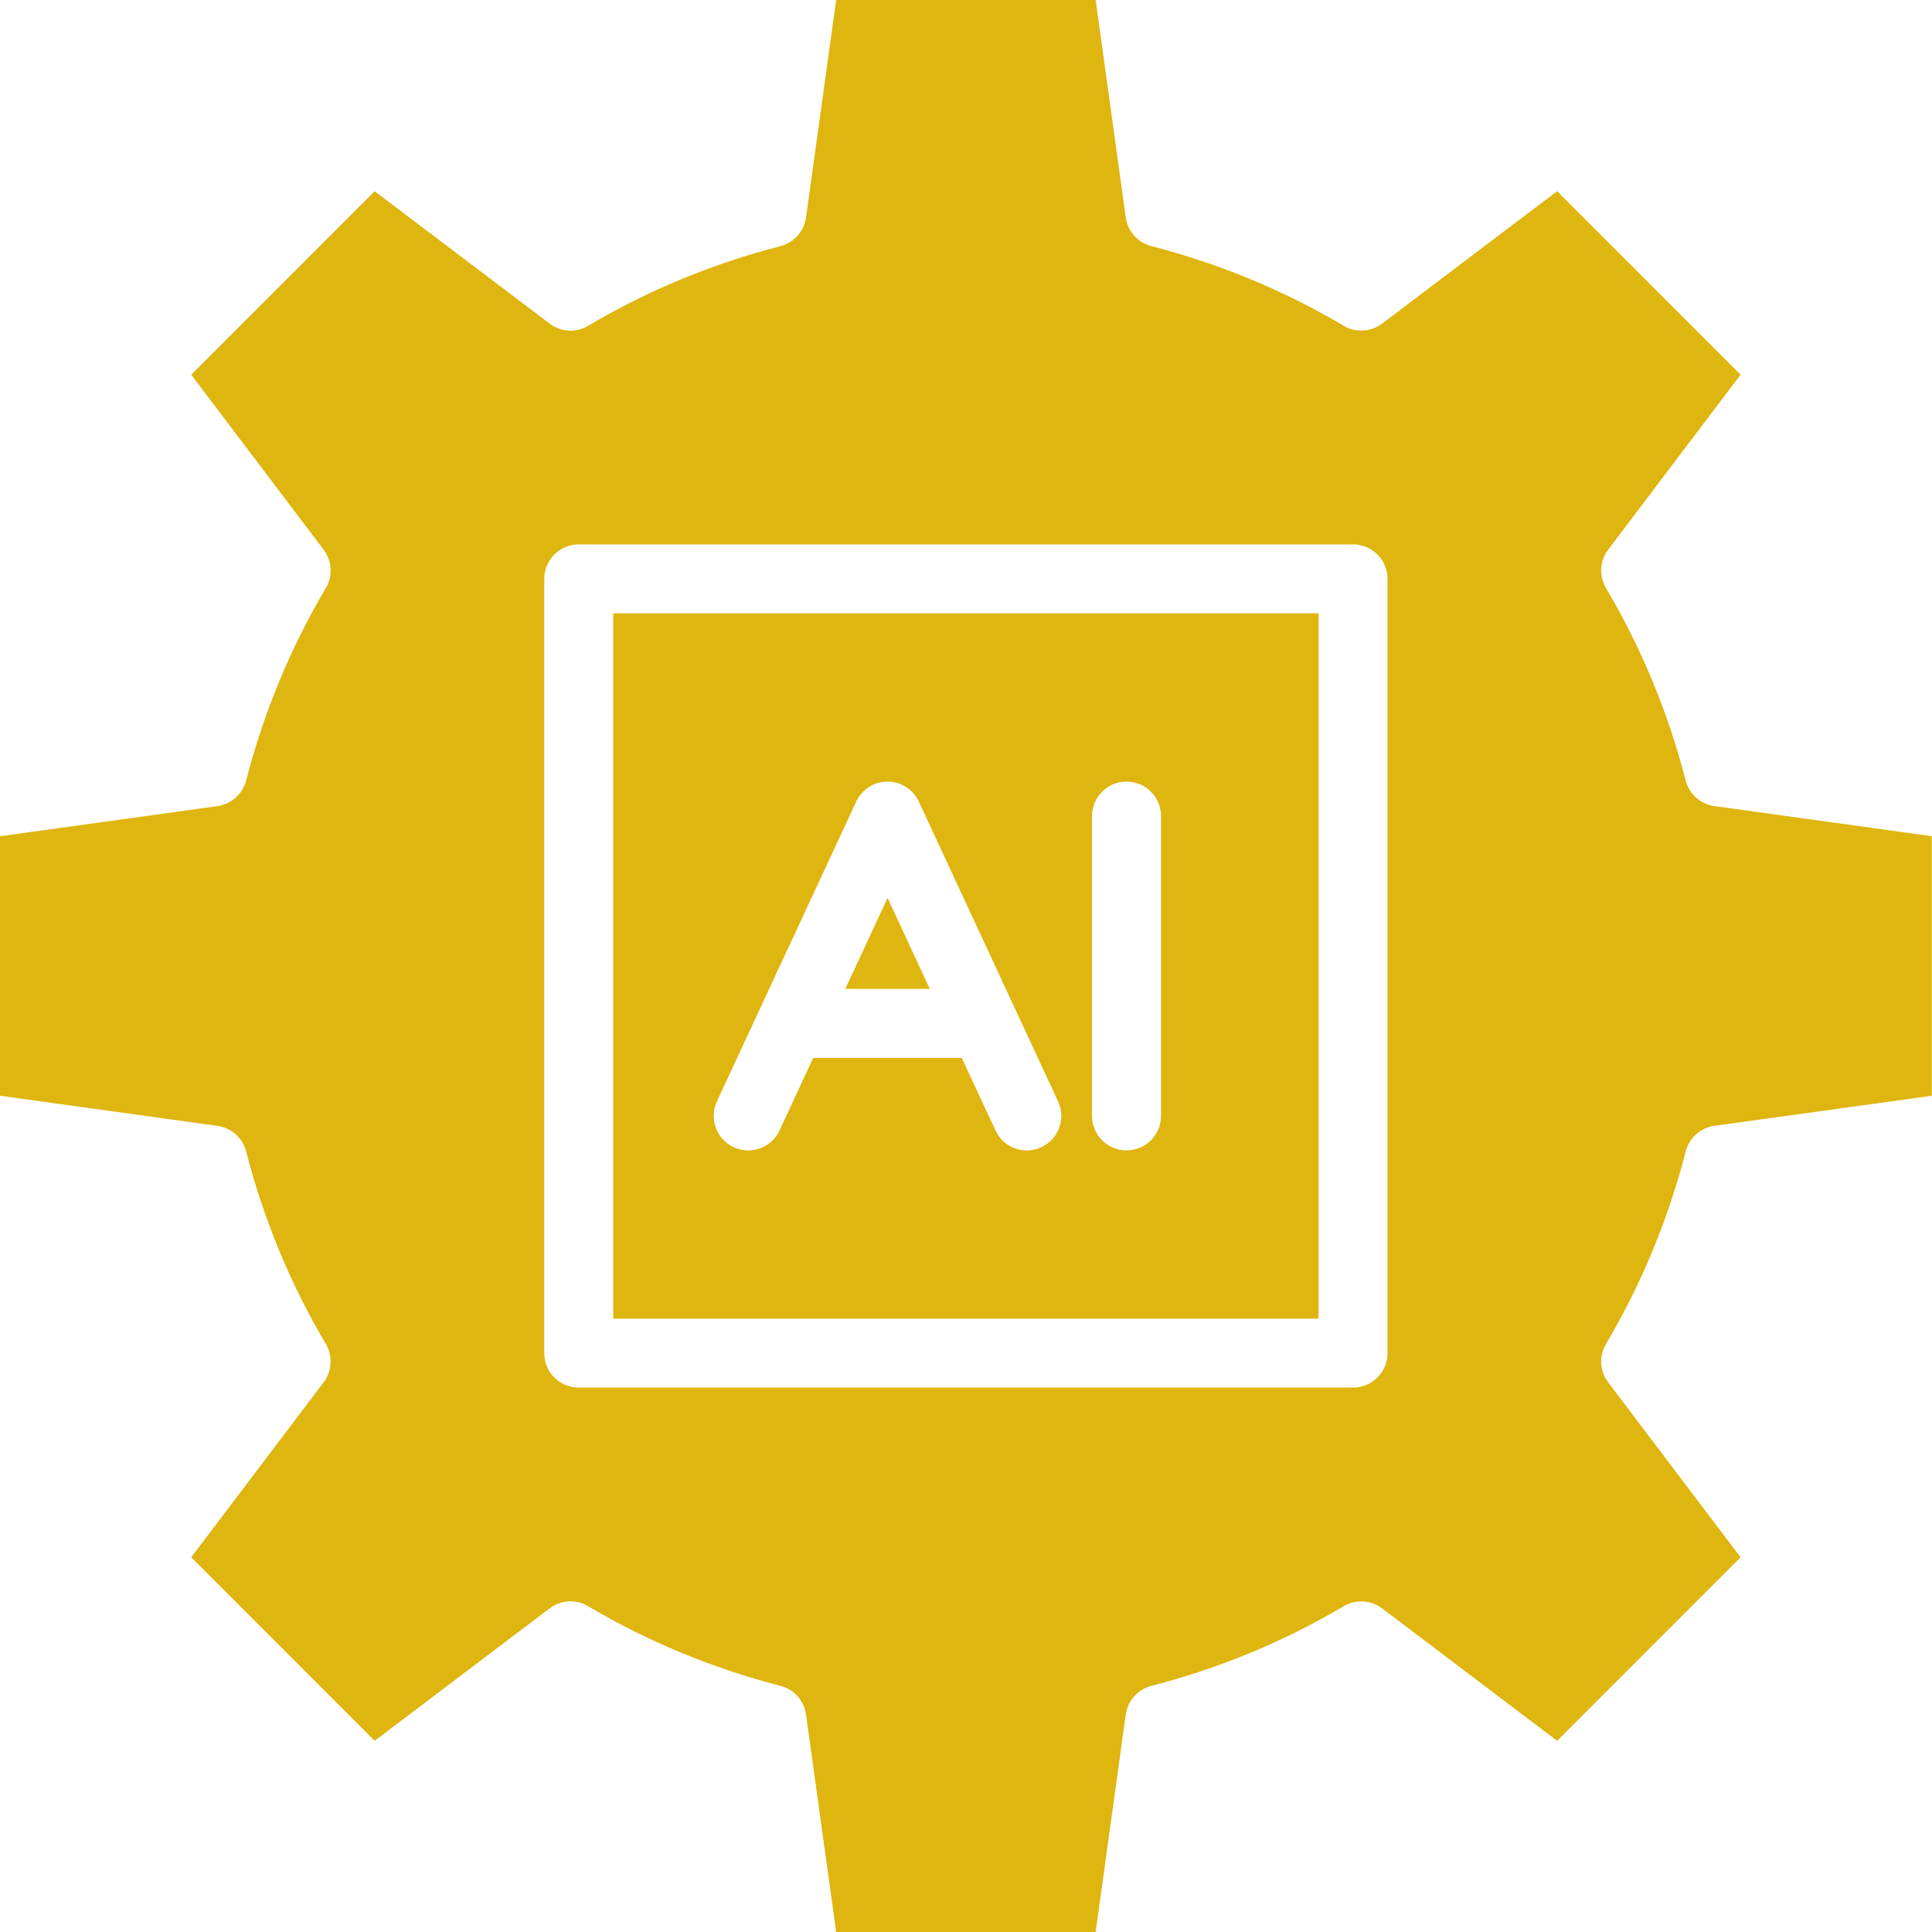
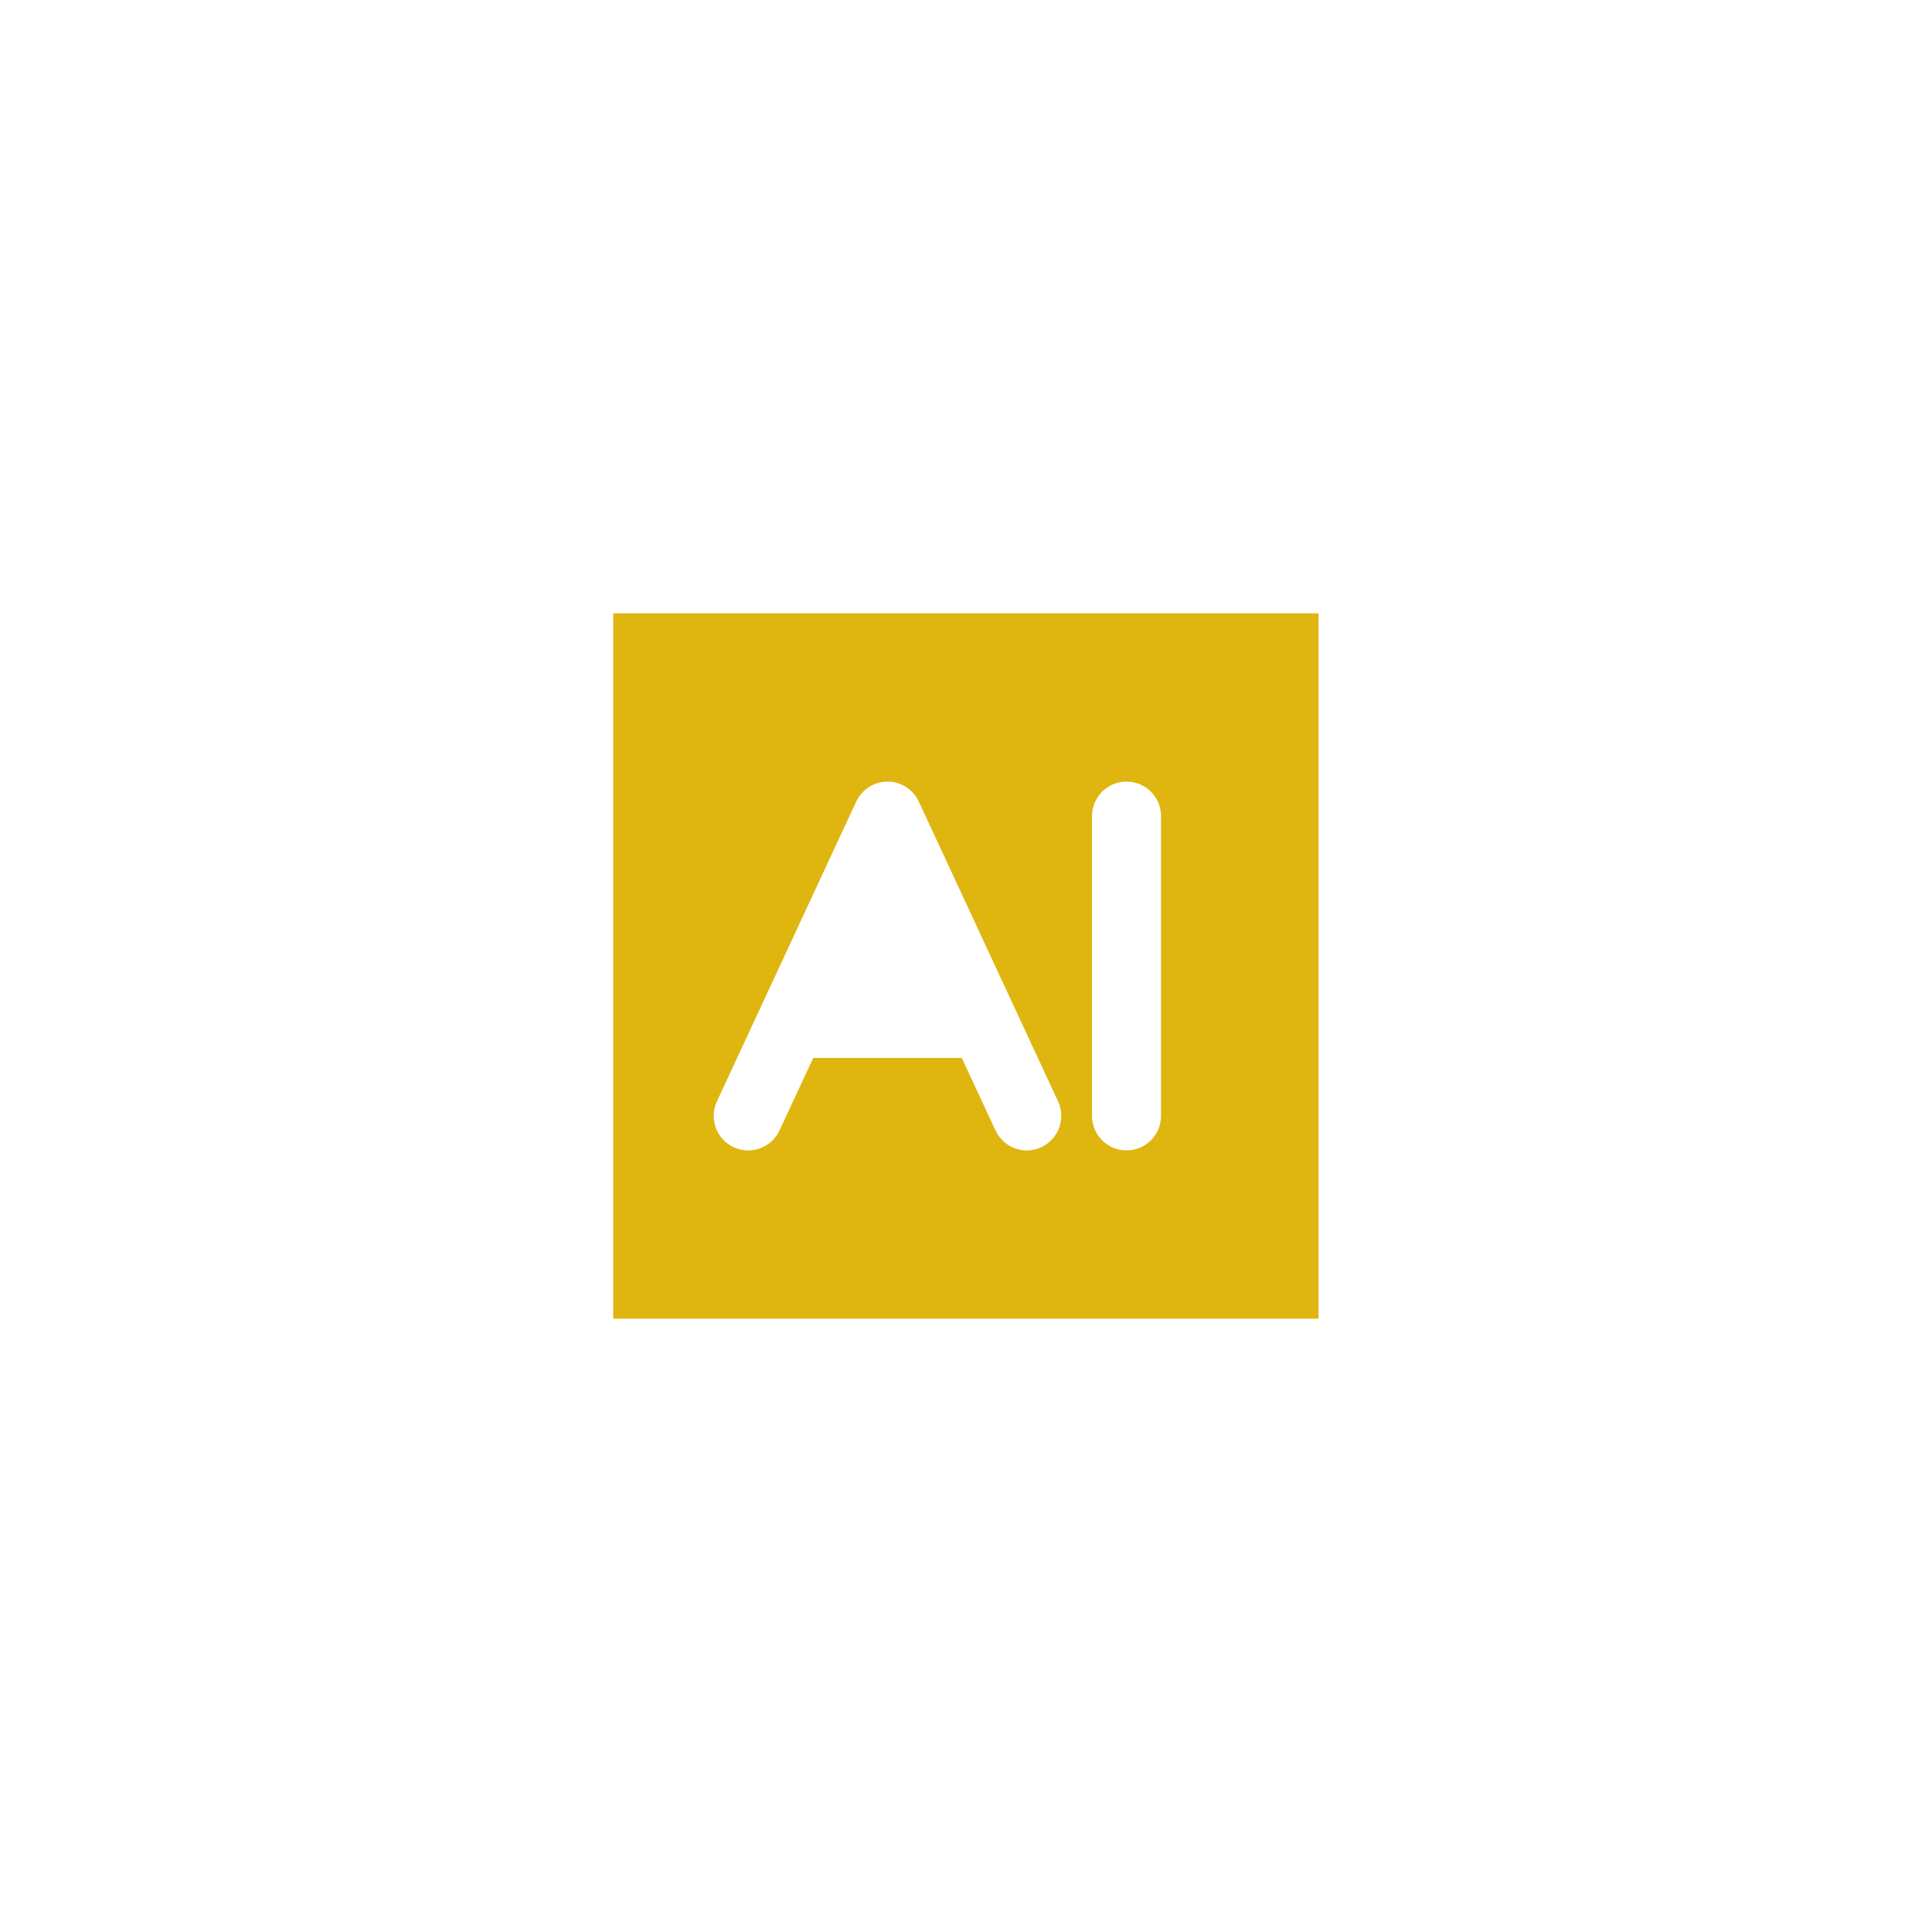
<svg xmlns="http://www.w3.org/2000/svg" width="40" height="40" viewBox="0 0 40 40" fill="none">
  <g clip-path="url(#clip0_4874_16568)">
-     <path d="M18.376 18.591L17.501 20.474H19.25L18.376 18.591Z" fill="#DFB50F" />
-     <path d="M34.9 23.839C34.972 23.558 35.207 23.349 35.494 23.309L39.996 22.686V17.313L35.494 16.689C35.207 16.649 34.972 16.44 34.9 16.16C34.538 14.755 33.984 13.414 33.251 12.176C33.103 11.926 33.12 11.612 33.295 11.381L36.037 7.757L32.239 3.958L28.615 6.7C28.383 6.875 28.069 6.893 27.82 6.745C26.582 6.012 25.242 5.457 23.838 5.096C23.557 5.024 23.348 4.79 23.308 4.503L22.684 0H17.312L16.688 4.503C16.648 4.79 16.439 5.024 16.159 5.096C14.755 5.457 13.415 6.012 12.175 6.746C11.926 6.894 11.613 6.877 11.381 6.701L7.757 3.959L3.959 7.758L6.701 11.381C6.875 11.613 6.894 11.926 6.745 12.176C6.012 13.417 5.457 14.757 5.096 16.16C5.023 16.441 4.789 16.65 4.502 16.69L0 17.314V22.686L4.502 23.31C4.789 23.35 5.023 23.559 5.096 23.84C5.457 25.243 6.012 26.584 6.745 27.824C6.893 28.074 6.875 28.387 6.701 28.619L3.959 32.242L7.757 36.041L11.381 33.299C11.612 33.123 11.926 33.105 12.175 33.254C13.415 33.988 14.755 34.542 16.159 34.904C16.439 34.976 16.649 35.21 16.688 35.498L17.312 40H22.684L23.308 35.498C23.348 35.21 23.558 34.976 23.838 34.904C25.242 34.542 26.582 33.988 27.82 33.255C28.07 33.107 28.384 33.125 28.615 33.3L32.239 36.042L36.037 32.243L33.295 28.619C33.12 28.388 33.102 28.074 33.251 27.824C33.983 26.587 34.538 25.247 34.9 23.841V23.839ZM28.727 28.015C28.727 28.409 28.408 28.729 28.013 28.729H11.982C11.587 28.729 11.268 28.409 11.268 28.015V11.985C11.268 11.591 11.587 11.271 11.982 11.271H28.013C28.408 11.271 28.727 11.591 28.727 11.985V28.015Z" fill="#DFB50F" />
    <path d="M12.696 27.301H27.299V12.699H12.696V27.301ZM22.609 16.897C22.609 16.502 22.928 16.182 23.323 16.182C23.718 16.182 24.038 16.502 24.038 16.897V23.103C24.038 23.498 23.718 23.818 23.323 23.818C22.928 23.818 22.609 23.498 22.609 23.103V16.897ZM14.843 22.803L17.727 16.596C17.844 16.344 18.098 16.182 18.375 16.182C18.652 16.182 18.906 16.344 19.023 16.596L21.906 22.803C22.072 23.16 21.917 23.585 21.559 23.751C21.202 23.919 20.777 23.762 20.611 23.405L19.913 21.903H16.837L16.139 23.405C16.017 23.665 15.76 23.818 15.49 23.818C15.39 23.818 15.287 23.797 15.19 23.752C14.832 23.586 14.677 23.16 14.843 22.803Z" fill="#DFB50F" />
  </g>
  <defs>
    <clipPath id="clip0_4874_16568">
      <rect width="40" height="40" fill="white" />
    </clipPath>
  </defs>
</svg>